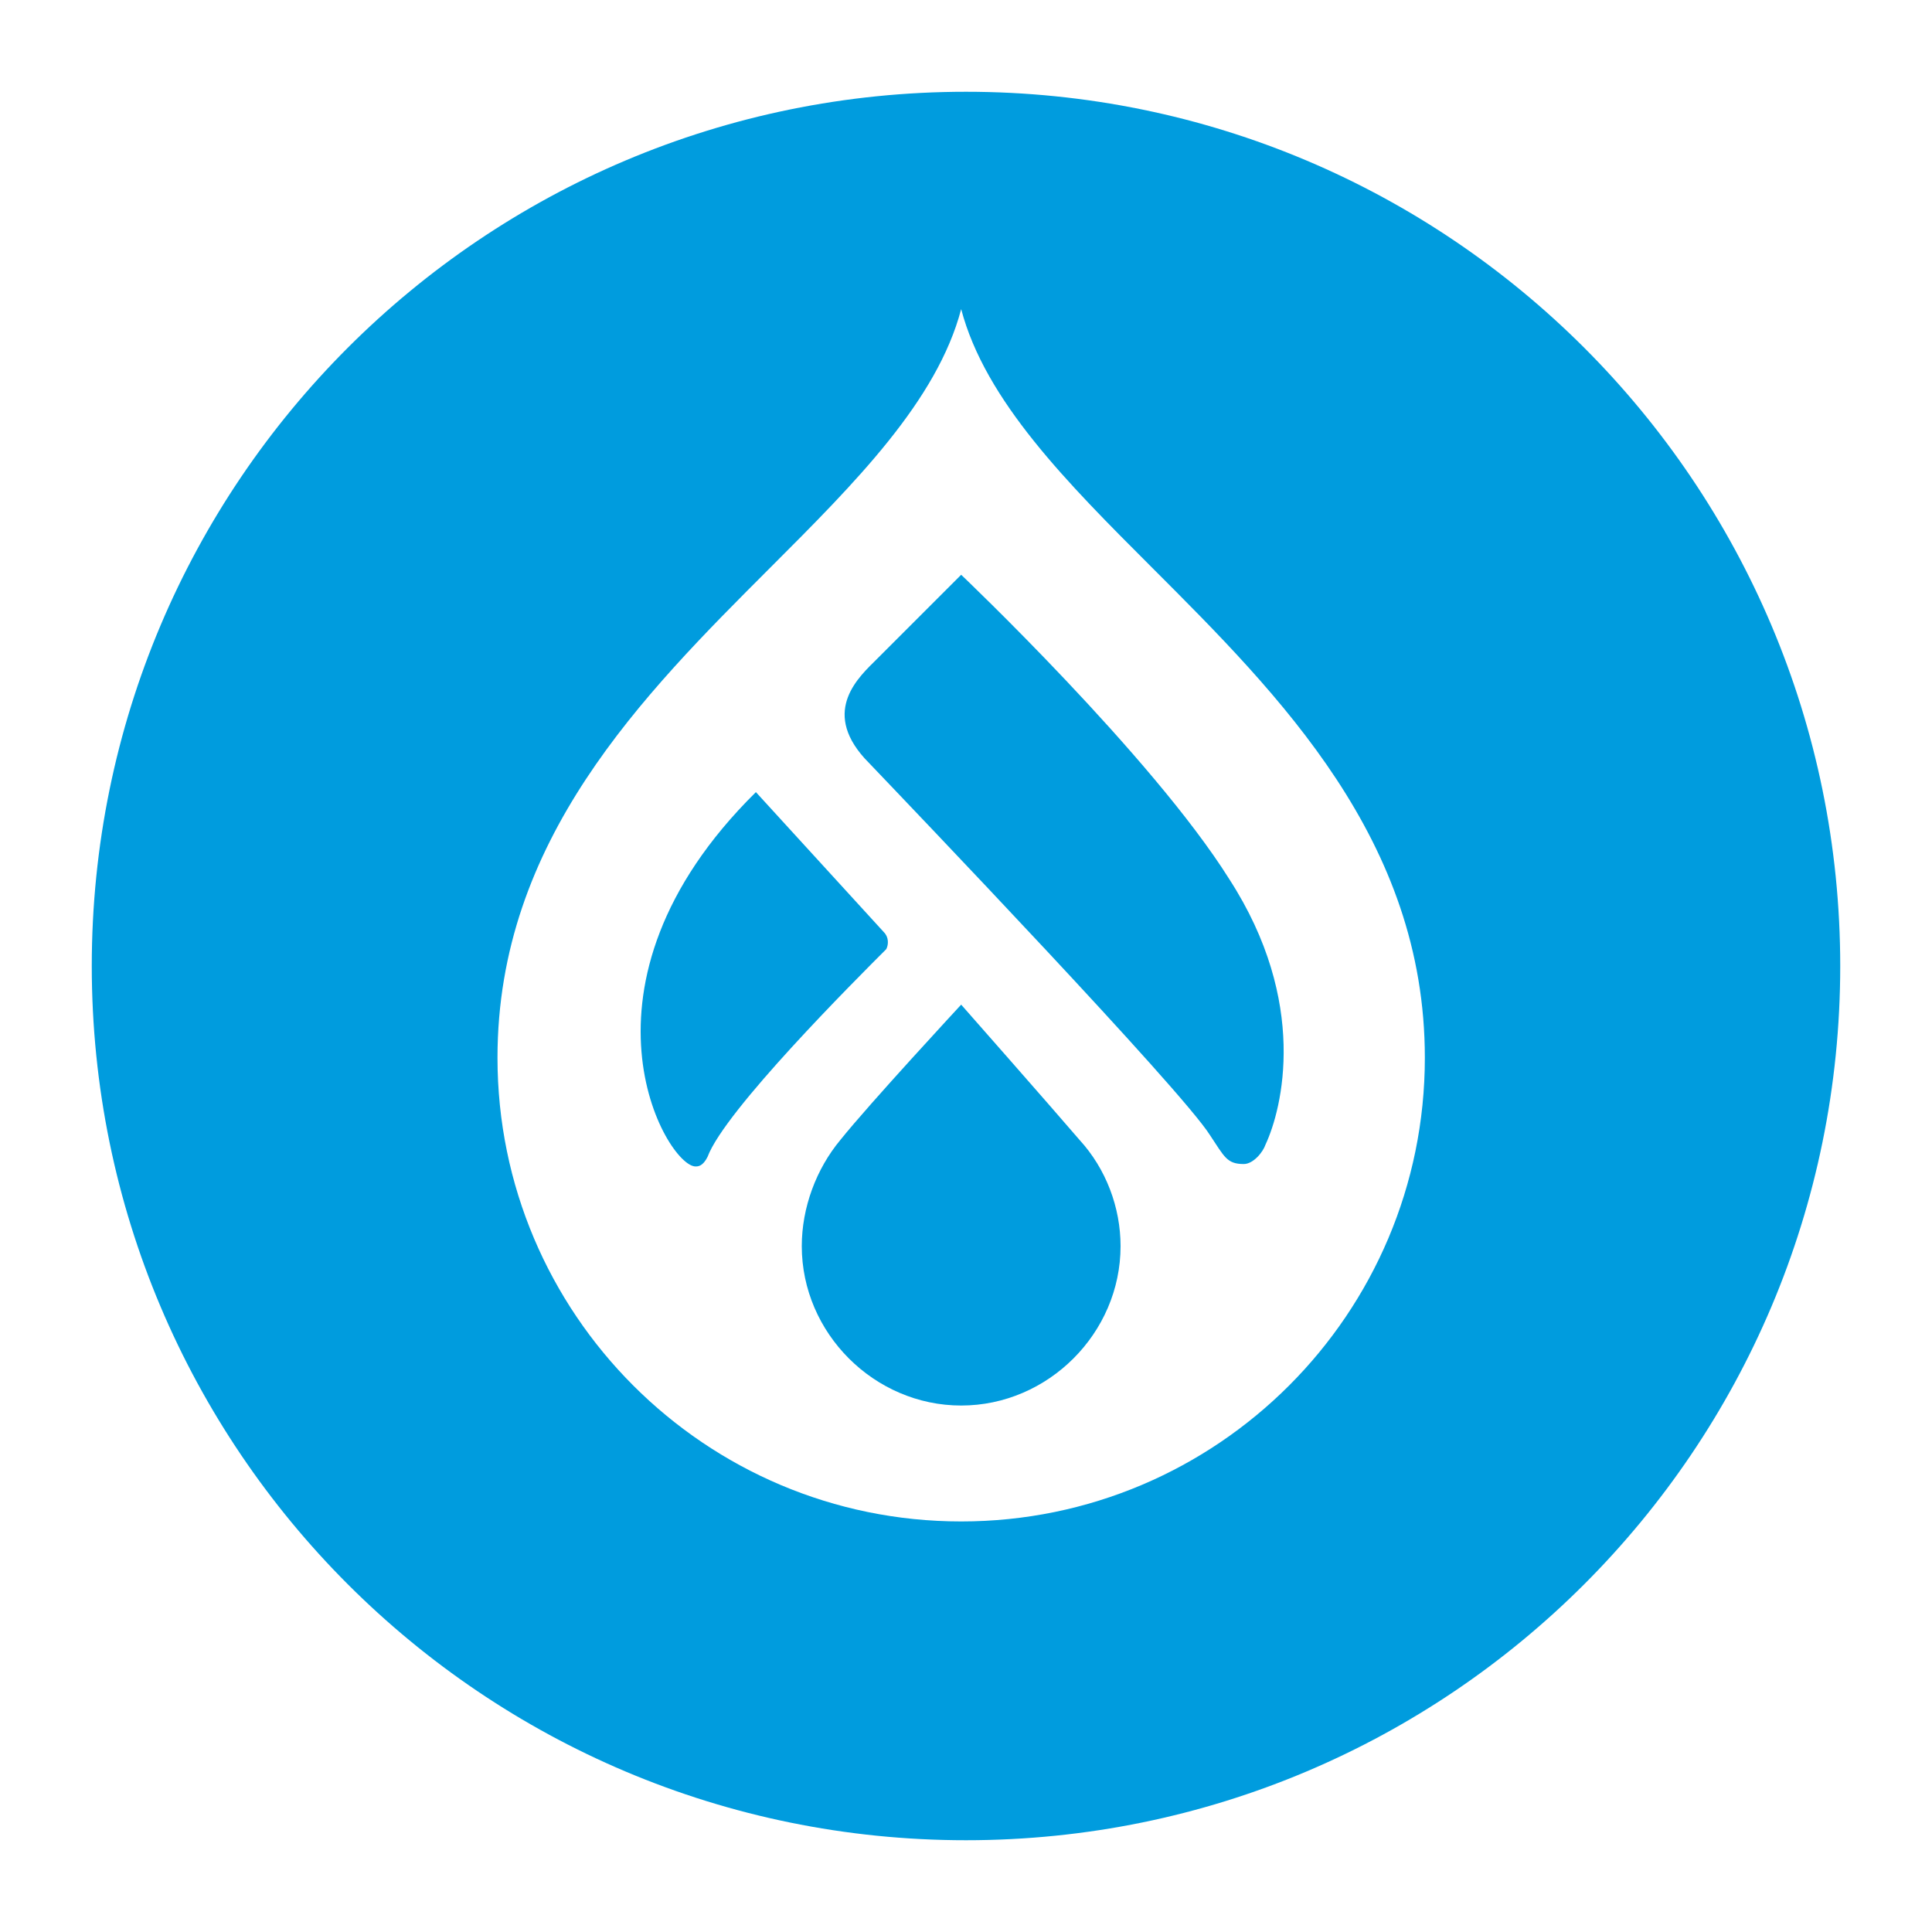
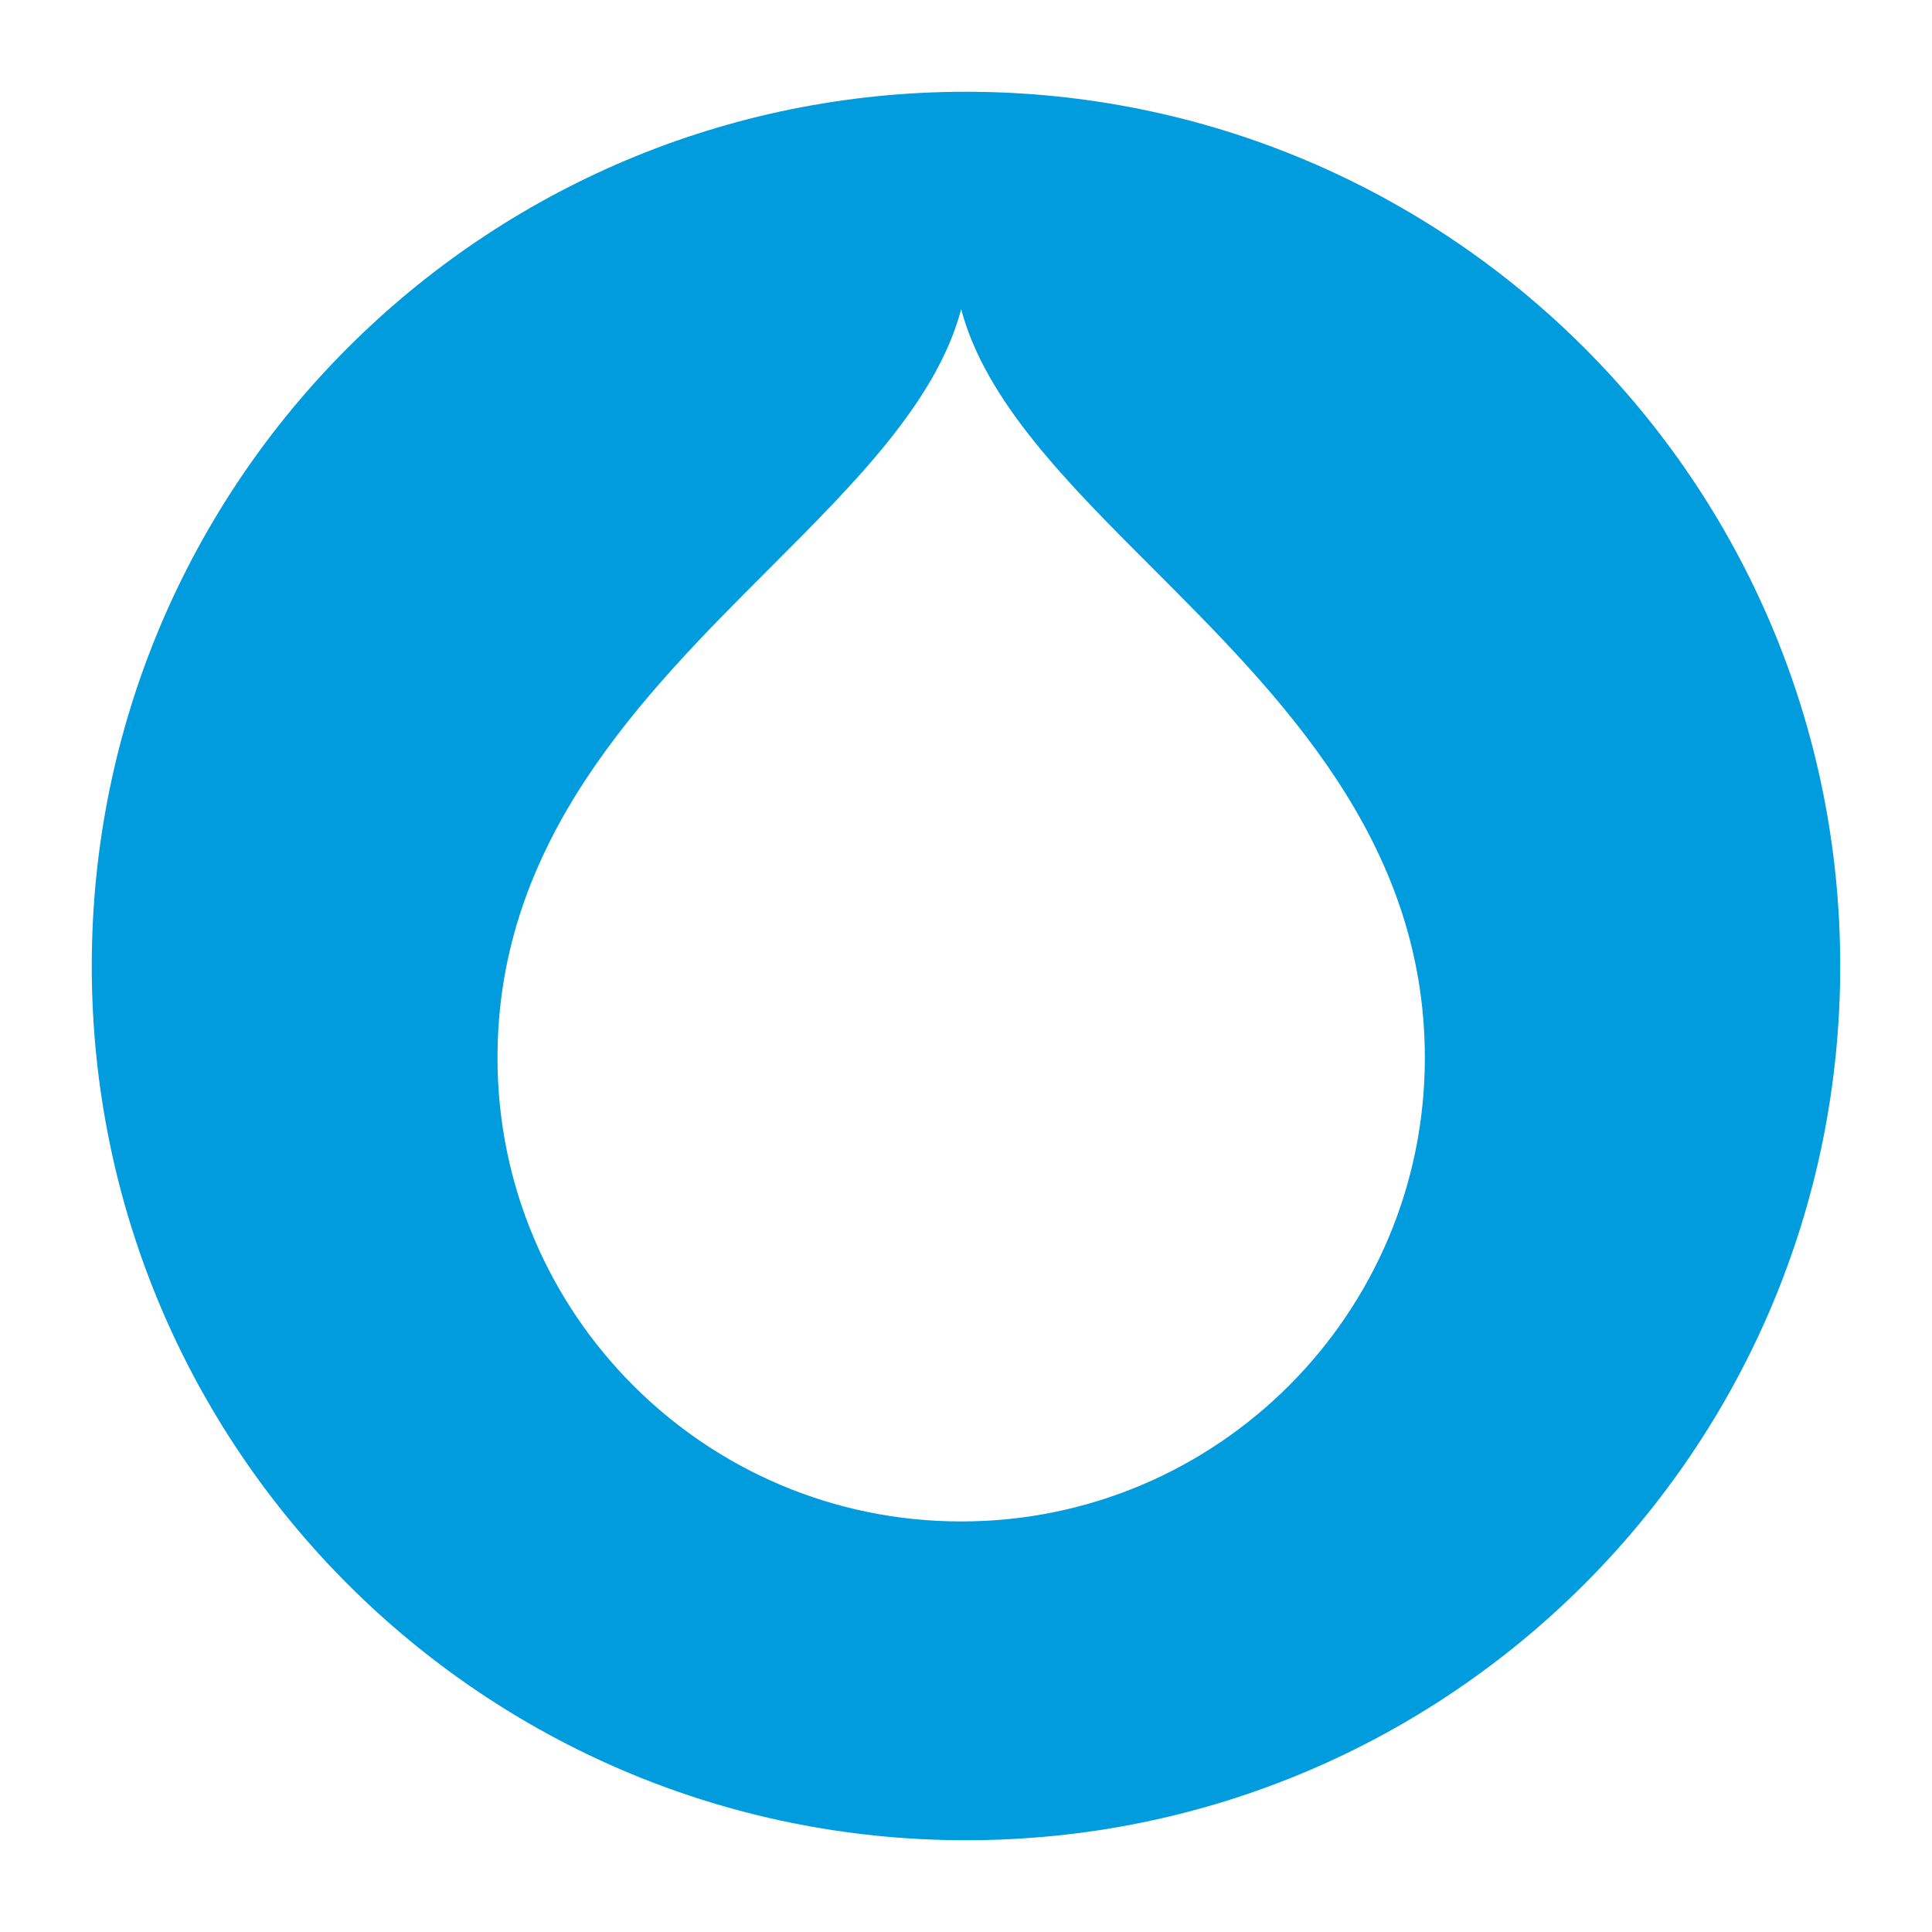
<svg xmlns="http://www.w3.org/2000/svg" version="1.1" id="Layer_1" x="0px" y="0px" viewBox="0 0 80 80" style="enable-background:new 0 0 80 80;" xml:space="preserve">
  <style type="text/css">
	.st0{fill:#009CDE;}
</style>
  <g>
-     <path class="st0" d="M36.6,38.6l-5.3-5.8c-8.1,8-3.7,15.5-2.5,15.5c0.1,0,0.3,0,0.5-0.4c0.7-1.9,6.1-7.3,7.4-8.6   C36.8,39.1,36.8,38.8,36.6,38.6C36.7,38.6,36.6,38.6,36.6,38.6z" />
-     <path class="st0" d="M39.8,41.6c0,0-3.8,4.1-5,5.6c-1,1.2-1.6,2.8-1.6,4.4c0,3.6,3,6.6,6.6,6.6c3.6,0,6.6-3,6.6-6.6c0,0,0,0,0,0   c0-1.6-0.6-3.2-1.7-4.4C43.5,45.8,39.8,41.6,39.8,41.6z" />
    <path class="st0" d="M40,3.8C20,3.8,3.8,20,3.8,40S20,76.2,40,76.2S76.2,60,76.2,40C76.2,20,60,3.8,40,3.8z M39.8,63   c-10.6,0-19.2-8.6-19.2-19.2c0-9,6-15,11.3-20.3c3.5-3.5,6.9-6.9,7.9-10.7c1,3.8,4.4,7.2,7.9,10.7C53,28.8,59,34.8,59,43.8   C59,54.4,50.4,63,39.8,63L39.8,63z" />
-     <path class="st0" d="M39.8,23.8c0,0-2.6,2.6-3.5,3.5c-0.7,0.7-2.3,2.1-0.5,4.1c2.1,2.2,13.1,13.7,14.3,15.6   c0.6,0.9,0.7,1.2,1.4,1.2c0.4,0,0.8-0.5,0.9-0.8c0.7-1.5,1.8-5.9-1.5-11C47.7,31.3,39.8,23.8,39.8,23.8z" />
  </g>
</svg>